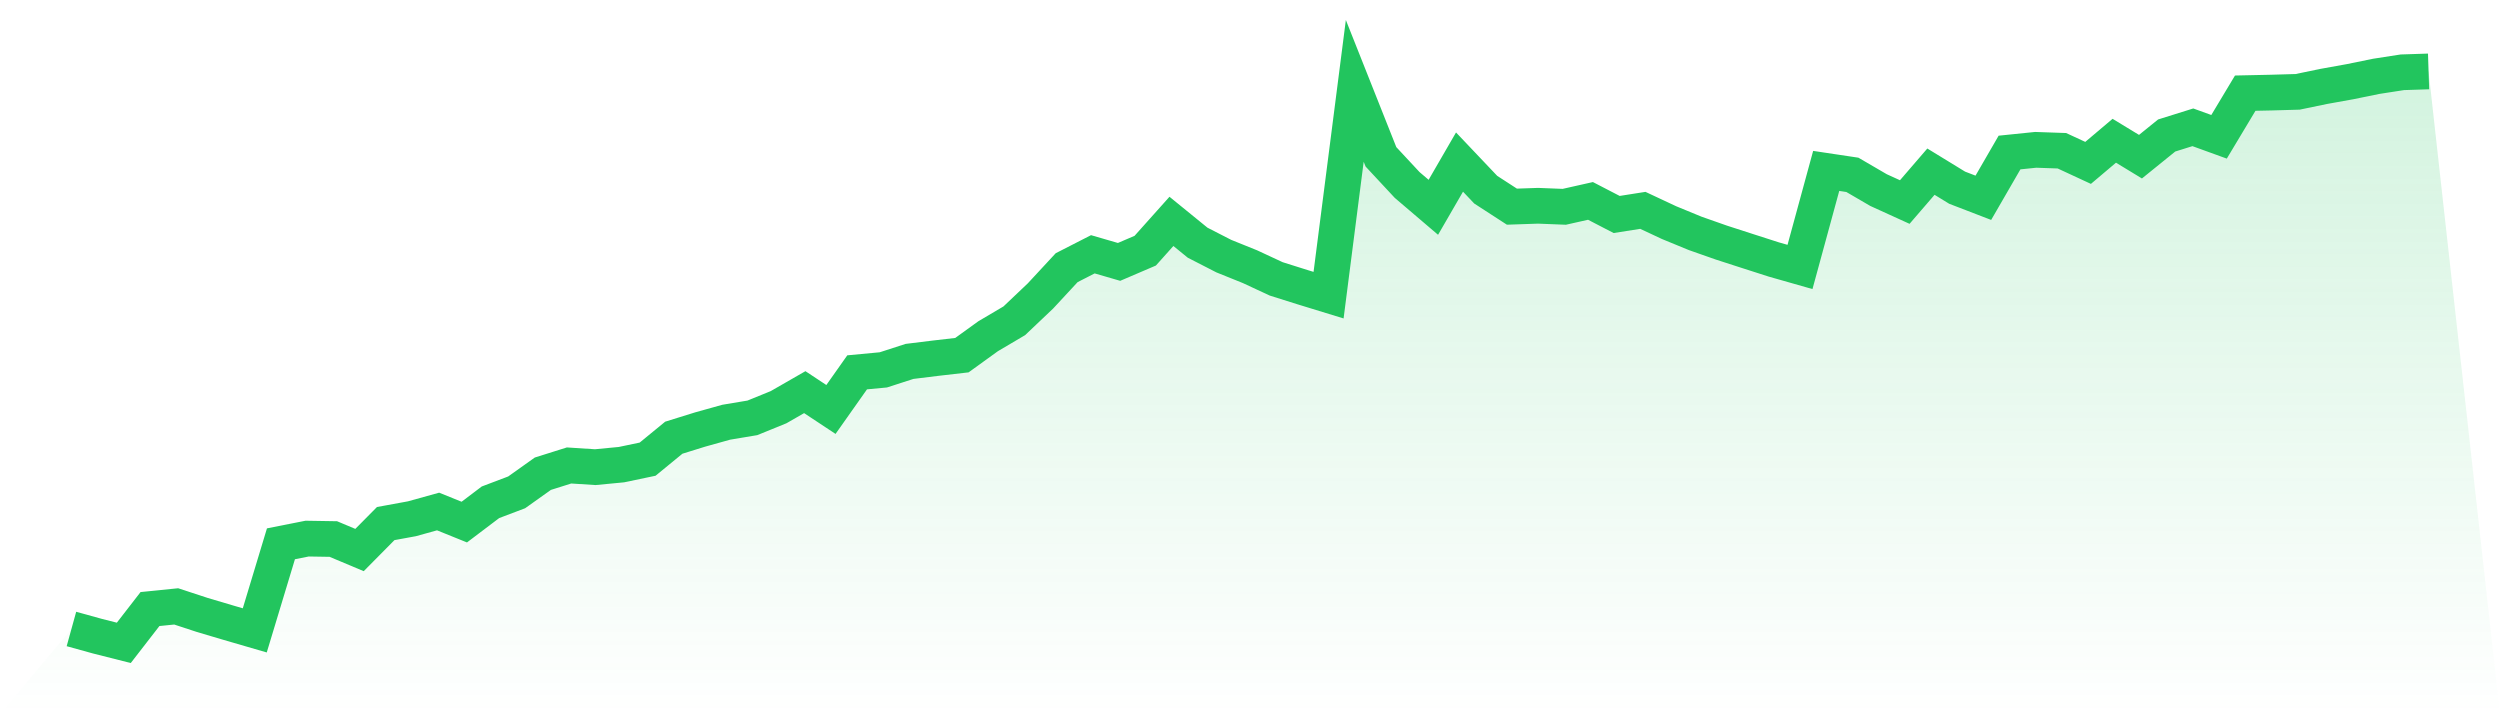
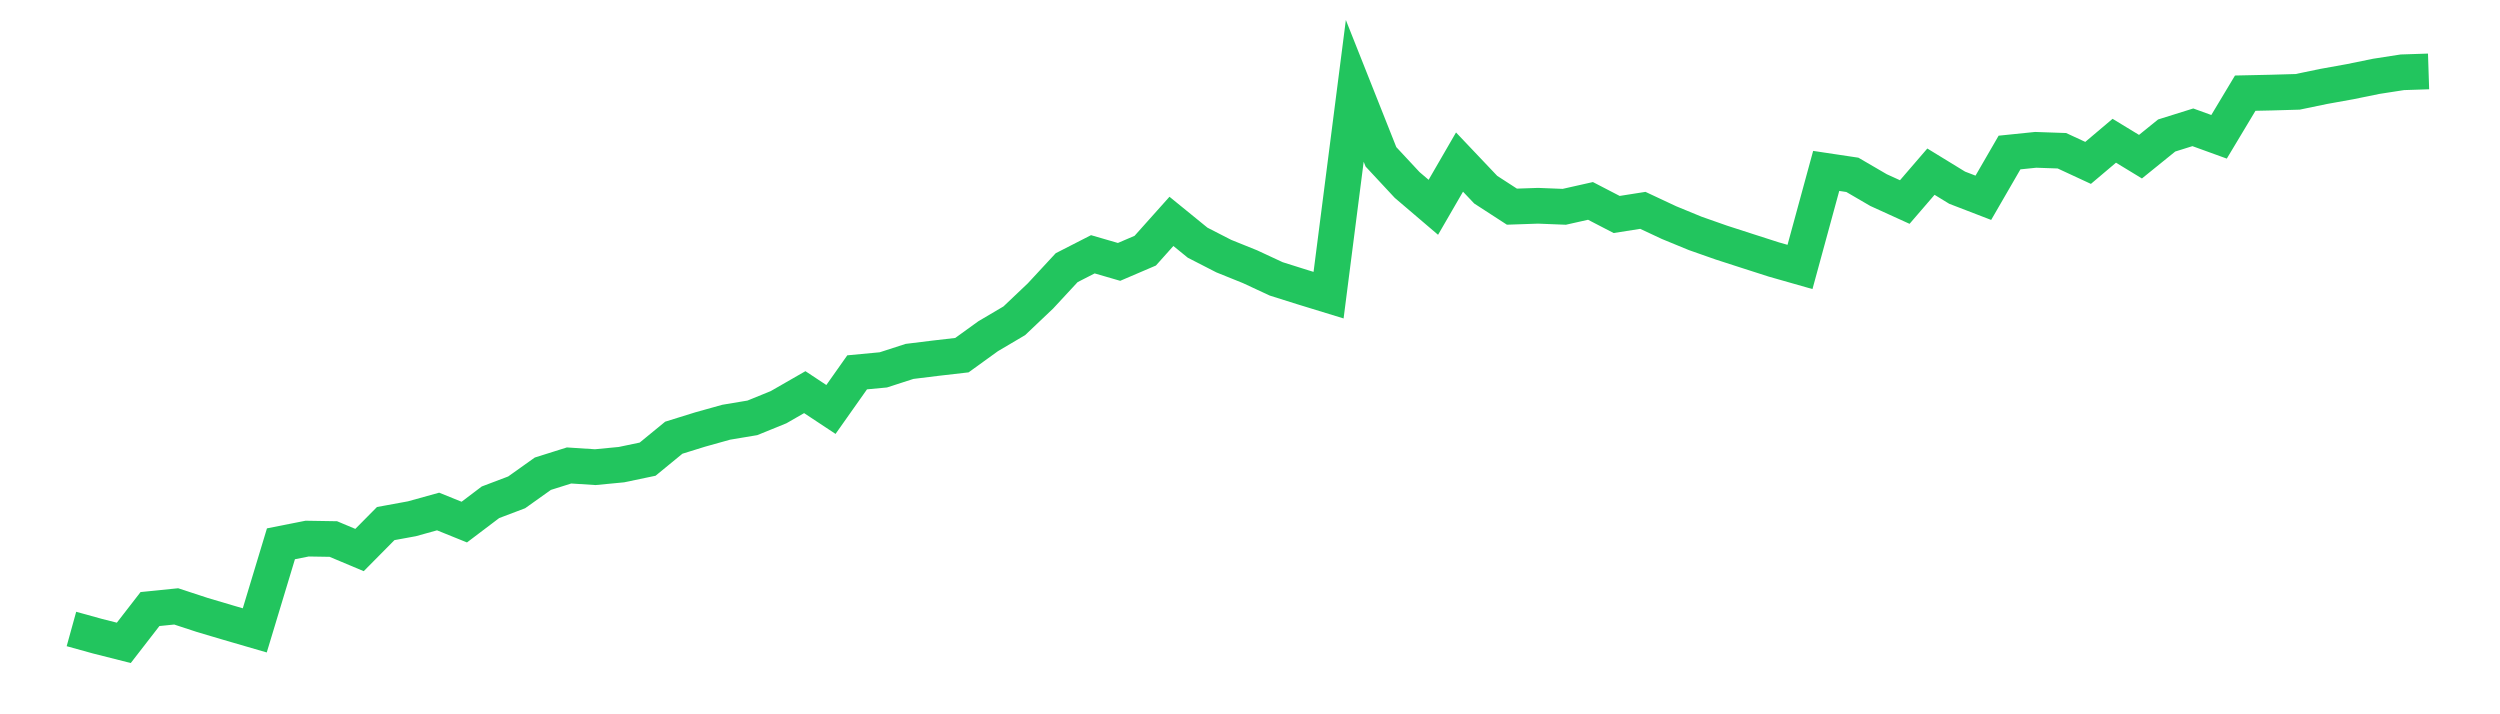
<svg xmlns="http://www.w3.org/2000/svg" viewBox="0 0 140 40">
  <defs>
    <linearGradient id="gradient" x1="0" x2="0" y1="0" y2="1">
      <stop offset="0%" stop-color="#22c55e" stop-opacity="0.2" />
      <stop offset="100%" stop-color="#22c55e" stop-opacity="0" />
    </linearGradient>
  </defs>
-   <path d="M4,35.223 L4,35.223 L5.467,35.629 L6.933,36 L8.4,34.106 L9.867,33.958 L11.333,34.439 L12.8,34.874 L14.267,35.301 L15.733,30.453 L17.2,30.162 L18.667,30.186 L20.133,30.802 L21.6,29.32 L23.067,29.051 L24.533,28.644 L26,29.237 L27.467,28.127 L28.933,27.572 L30.4,26.528 L31.867,26.066 L33.333,26.161 L34.8,26.02 L36.267,25.713 L37.733,24.511 L39.2,24.055 L40.667,23.645 L42.133,23.4 L43.6,22.803 L45.067,21.96 L46.533,22.93 L48,20.851 L49.467,20.713 L50.933,20.239 L52.4,20.058 L53.867,19.889 L55.333,18.83 L56.8,17.964 L58.267,16.572 L59.733,14.99 L61.2,14.24 L62.667,14.666 L64.133,14.038 L65.6,12.397 L67.067,13.591 L68.533,14.343 L70,14.935 L71.467,15.617 L72.933,16.079 L74.4,16.529 L75.867,5.089 L77.333,8.782 L78.8,10.358 L80.267,11.609 L81.733,9.076 L83.2,10.622 L84.667,11.573 L86.133,11.523 L87.6,11.581 L89.067,11.251 L90.533,12.011 L92,11.78 L93.467,12.467 L94.933,13.07 L96.4,13.586 L97.867,14.06 L99.333,14.531 L100.8,14.949 L102.267,9.571 L103.733,9.791 L105.2,10.646 L106.667,11.314 L108.133,9.613 L109.6,10.511 L111.067,11.076 L112.533,8.541 L114,8.391 L115.467,8.442 L116.933,9.122 L118.4,7.882 L119.867,8.774 L121.333,7.588 L122.8,7.129 L124.267,7.661 L125.733,5.217 L127.2,5.185 L128.667,5.143 L130.133,4.839 L131.6,4.575 L133.067,4.275 L134.533,4.048 L136,4 L140,40 L0,40 z" fill="url(#gradient)" />
  <path d="M4,35.223 L4,35.223 L5.467,35.629 L6.933,36 L8.4,34.106 L9.867,33.958 L11.333,34.439 L12.8,34.874 L14.267,35.301 L15.733,30.453 L17.2,30.162 L18.667,30.186 L20.133,30.802 L21.6,29.32 L23.067,29.051 L24.533,28.644 L26,29.237 L27.467,28.127 L28.933,27.572 L30.4,26.528 L31.867,26.066 L33.333,26.161 L34.8,26.02 L36.267,25.713 L37.733,24.511 L39.2,24.055 L40.667,23.645 L42.133,23.4 L43.6,22.803 L45.067,21.96 L46.533,22.93 L48,20.851 L49.467,20.713 L50.933,20.239 L52.4,20.058 L53.867,19.889 L55.333,18.83 L56.8,17.964 L58.267,16.572 L59.733,14.99 L61.2,14.24 L62.667,14.666 L64.133,14.038 L65.6,12.397 L67.067,13.591 L68.533,14.343 L70,14.935 L71.467,15.617 L72.933,16.079 L74.4,16.529 L75.867,5.089 L77.333,8.782 L78.8,10.358 L80.267,11.609 L81.733,9.076 L83.2,10.622 L84.667,11.573 L86.133,11.523 L87.6,11.581 L89.067,11.251 L90.533,12.011 L92,11.78 L93.467,12.467 L94.933,13.07 L96.4,13.586 L97.867,14.06 L99.333,14.531 L100.8,14.949 L102.267,9.571 L103.733,9.791 L105.2,10.646 L106.667,11.314 L108.133,9.613 L109.6,10.511 L111.067,11.076 L112.533,8.541 L114,8.391 L115.467,8.442 L116.933,9.122 L118.4,7.882 L119.867,8.774 L121.333,7.588 L122.8,7.129 L124.267,7.661 L125.733,5.217 L127.2,5.185 L128.667,5.143 L130.133,4.839 L131.6,4.575 L133.067,4.275 L134.533,4.048 L136,4" fill="none" stroke="#22c55e" stroke-width="2" />
</svg>